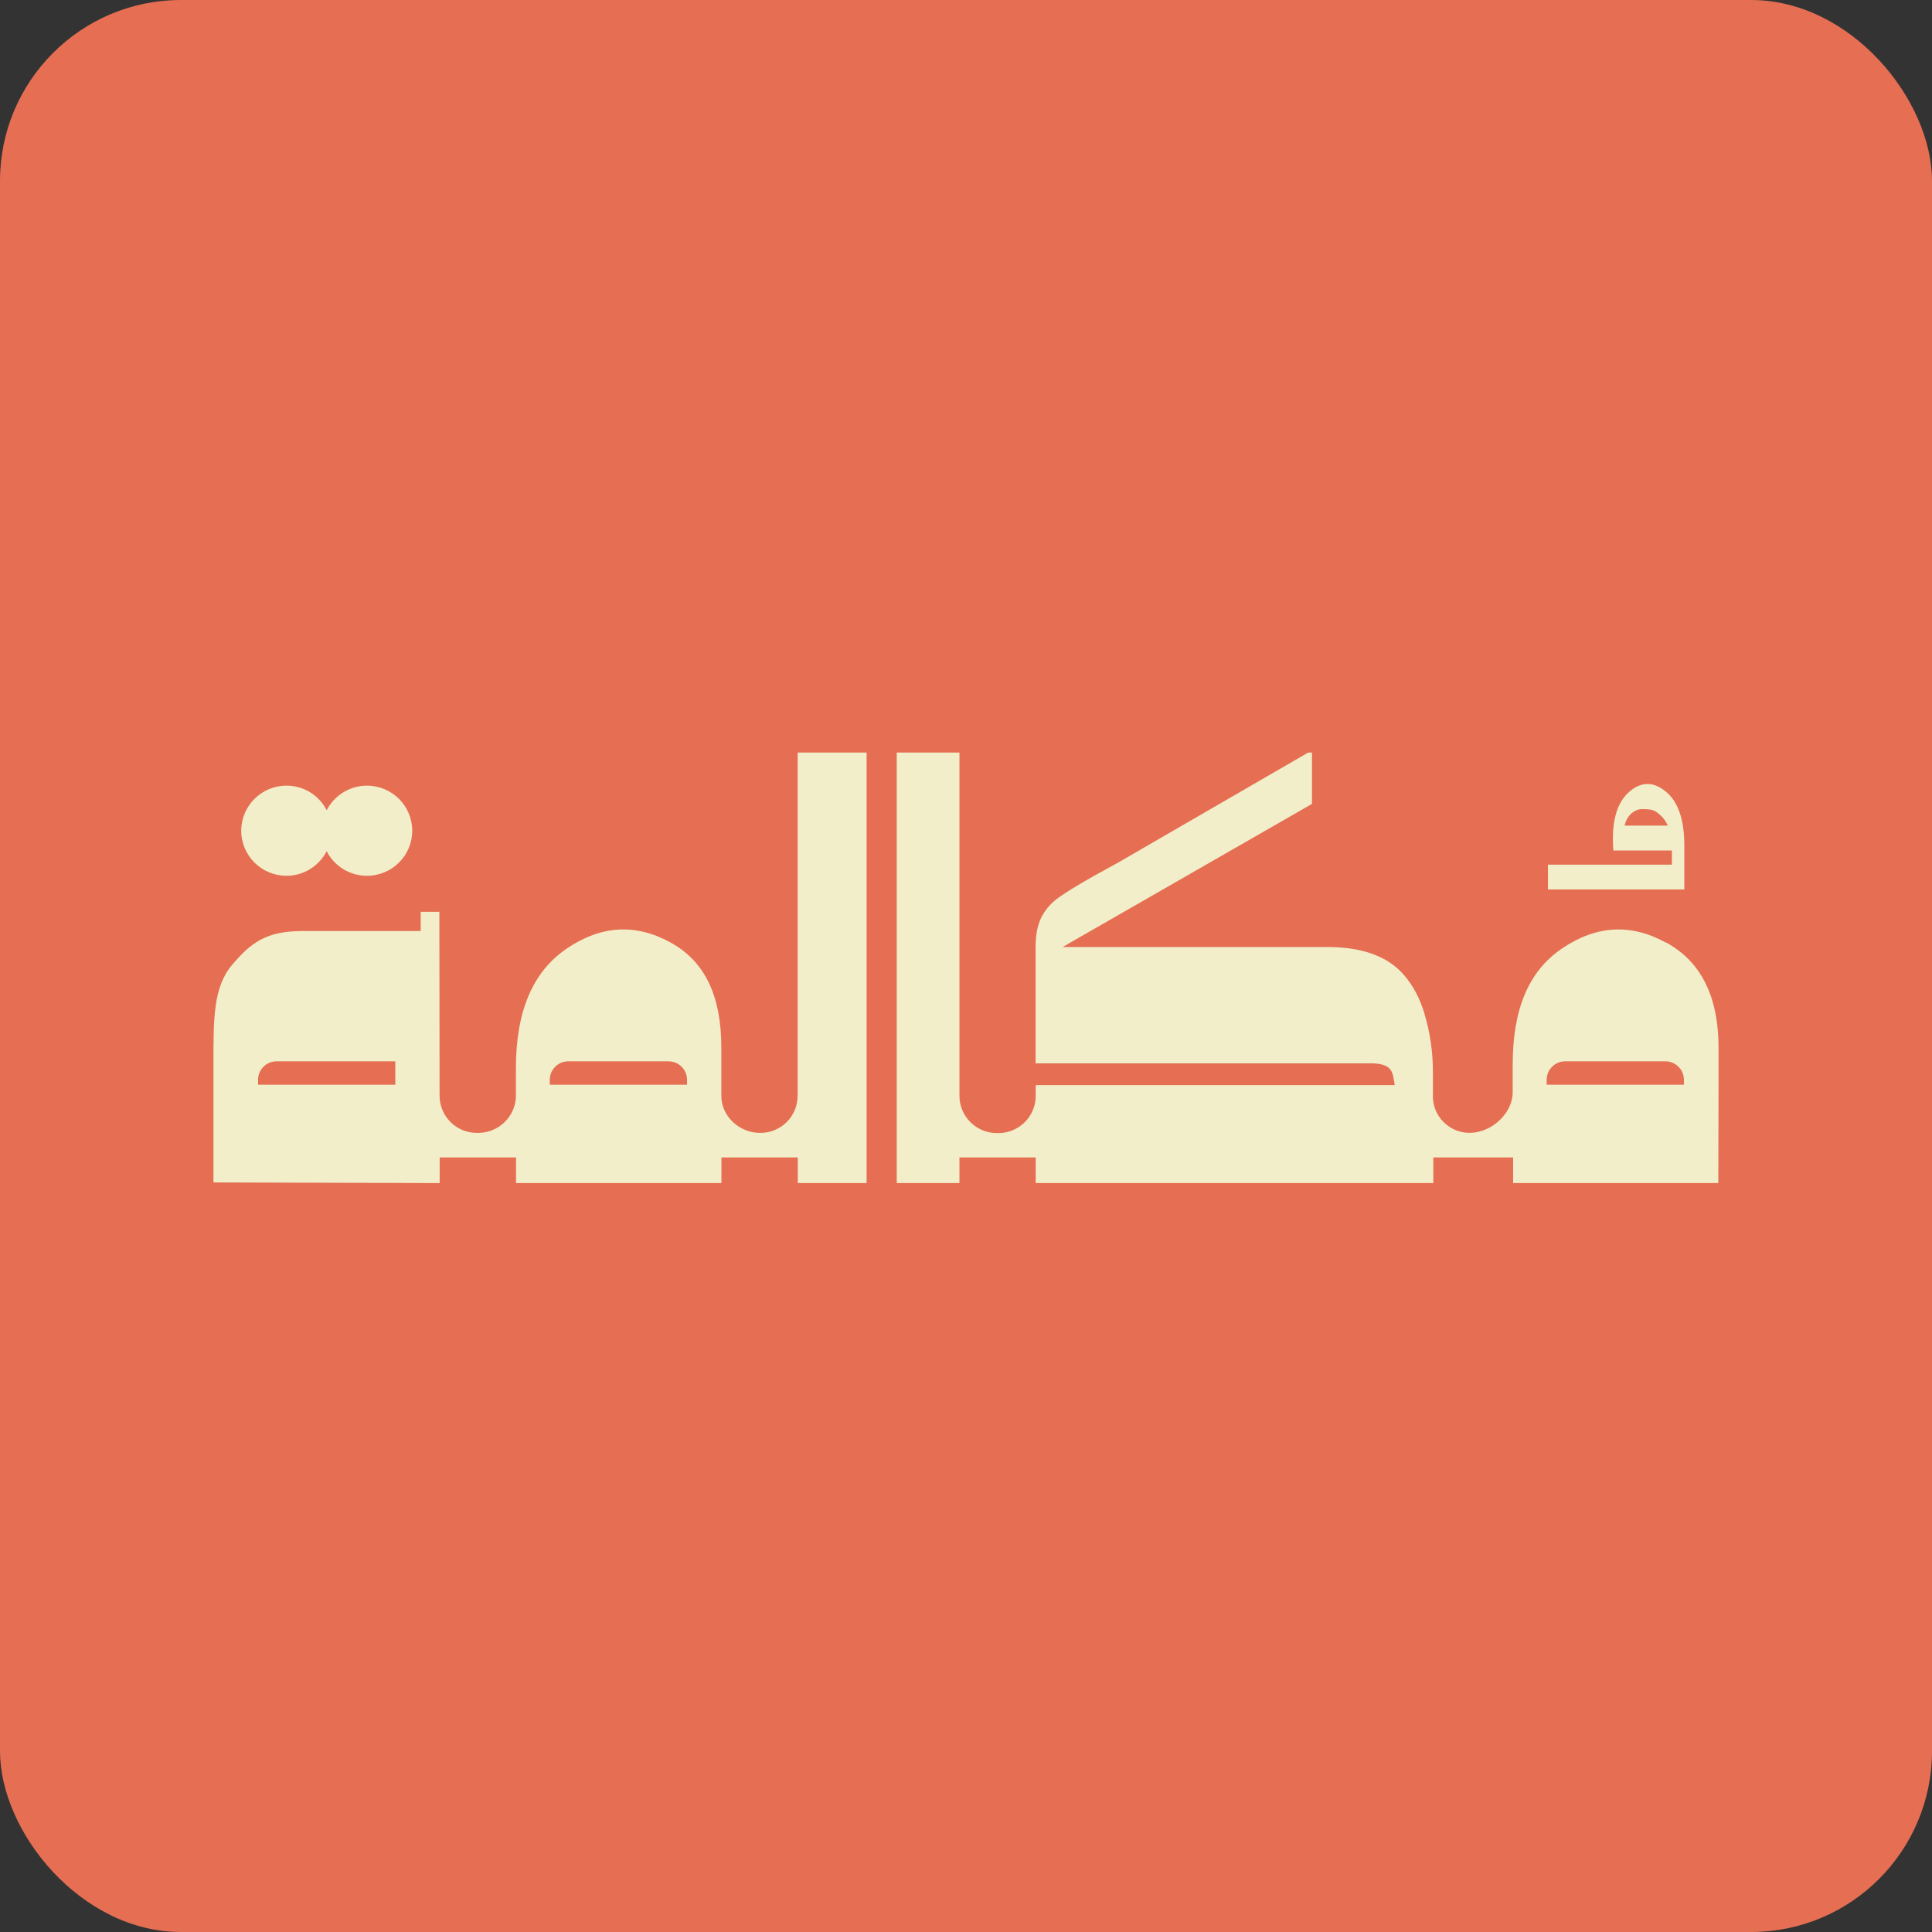
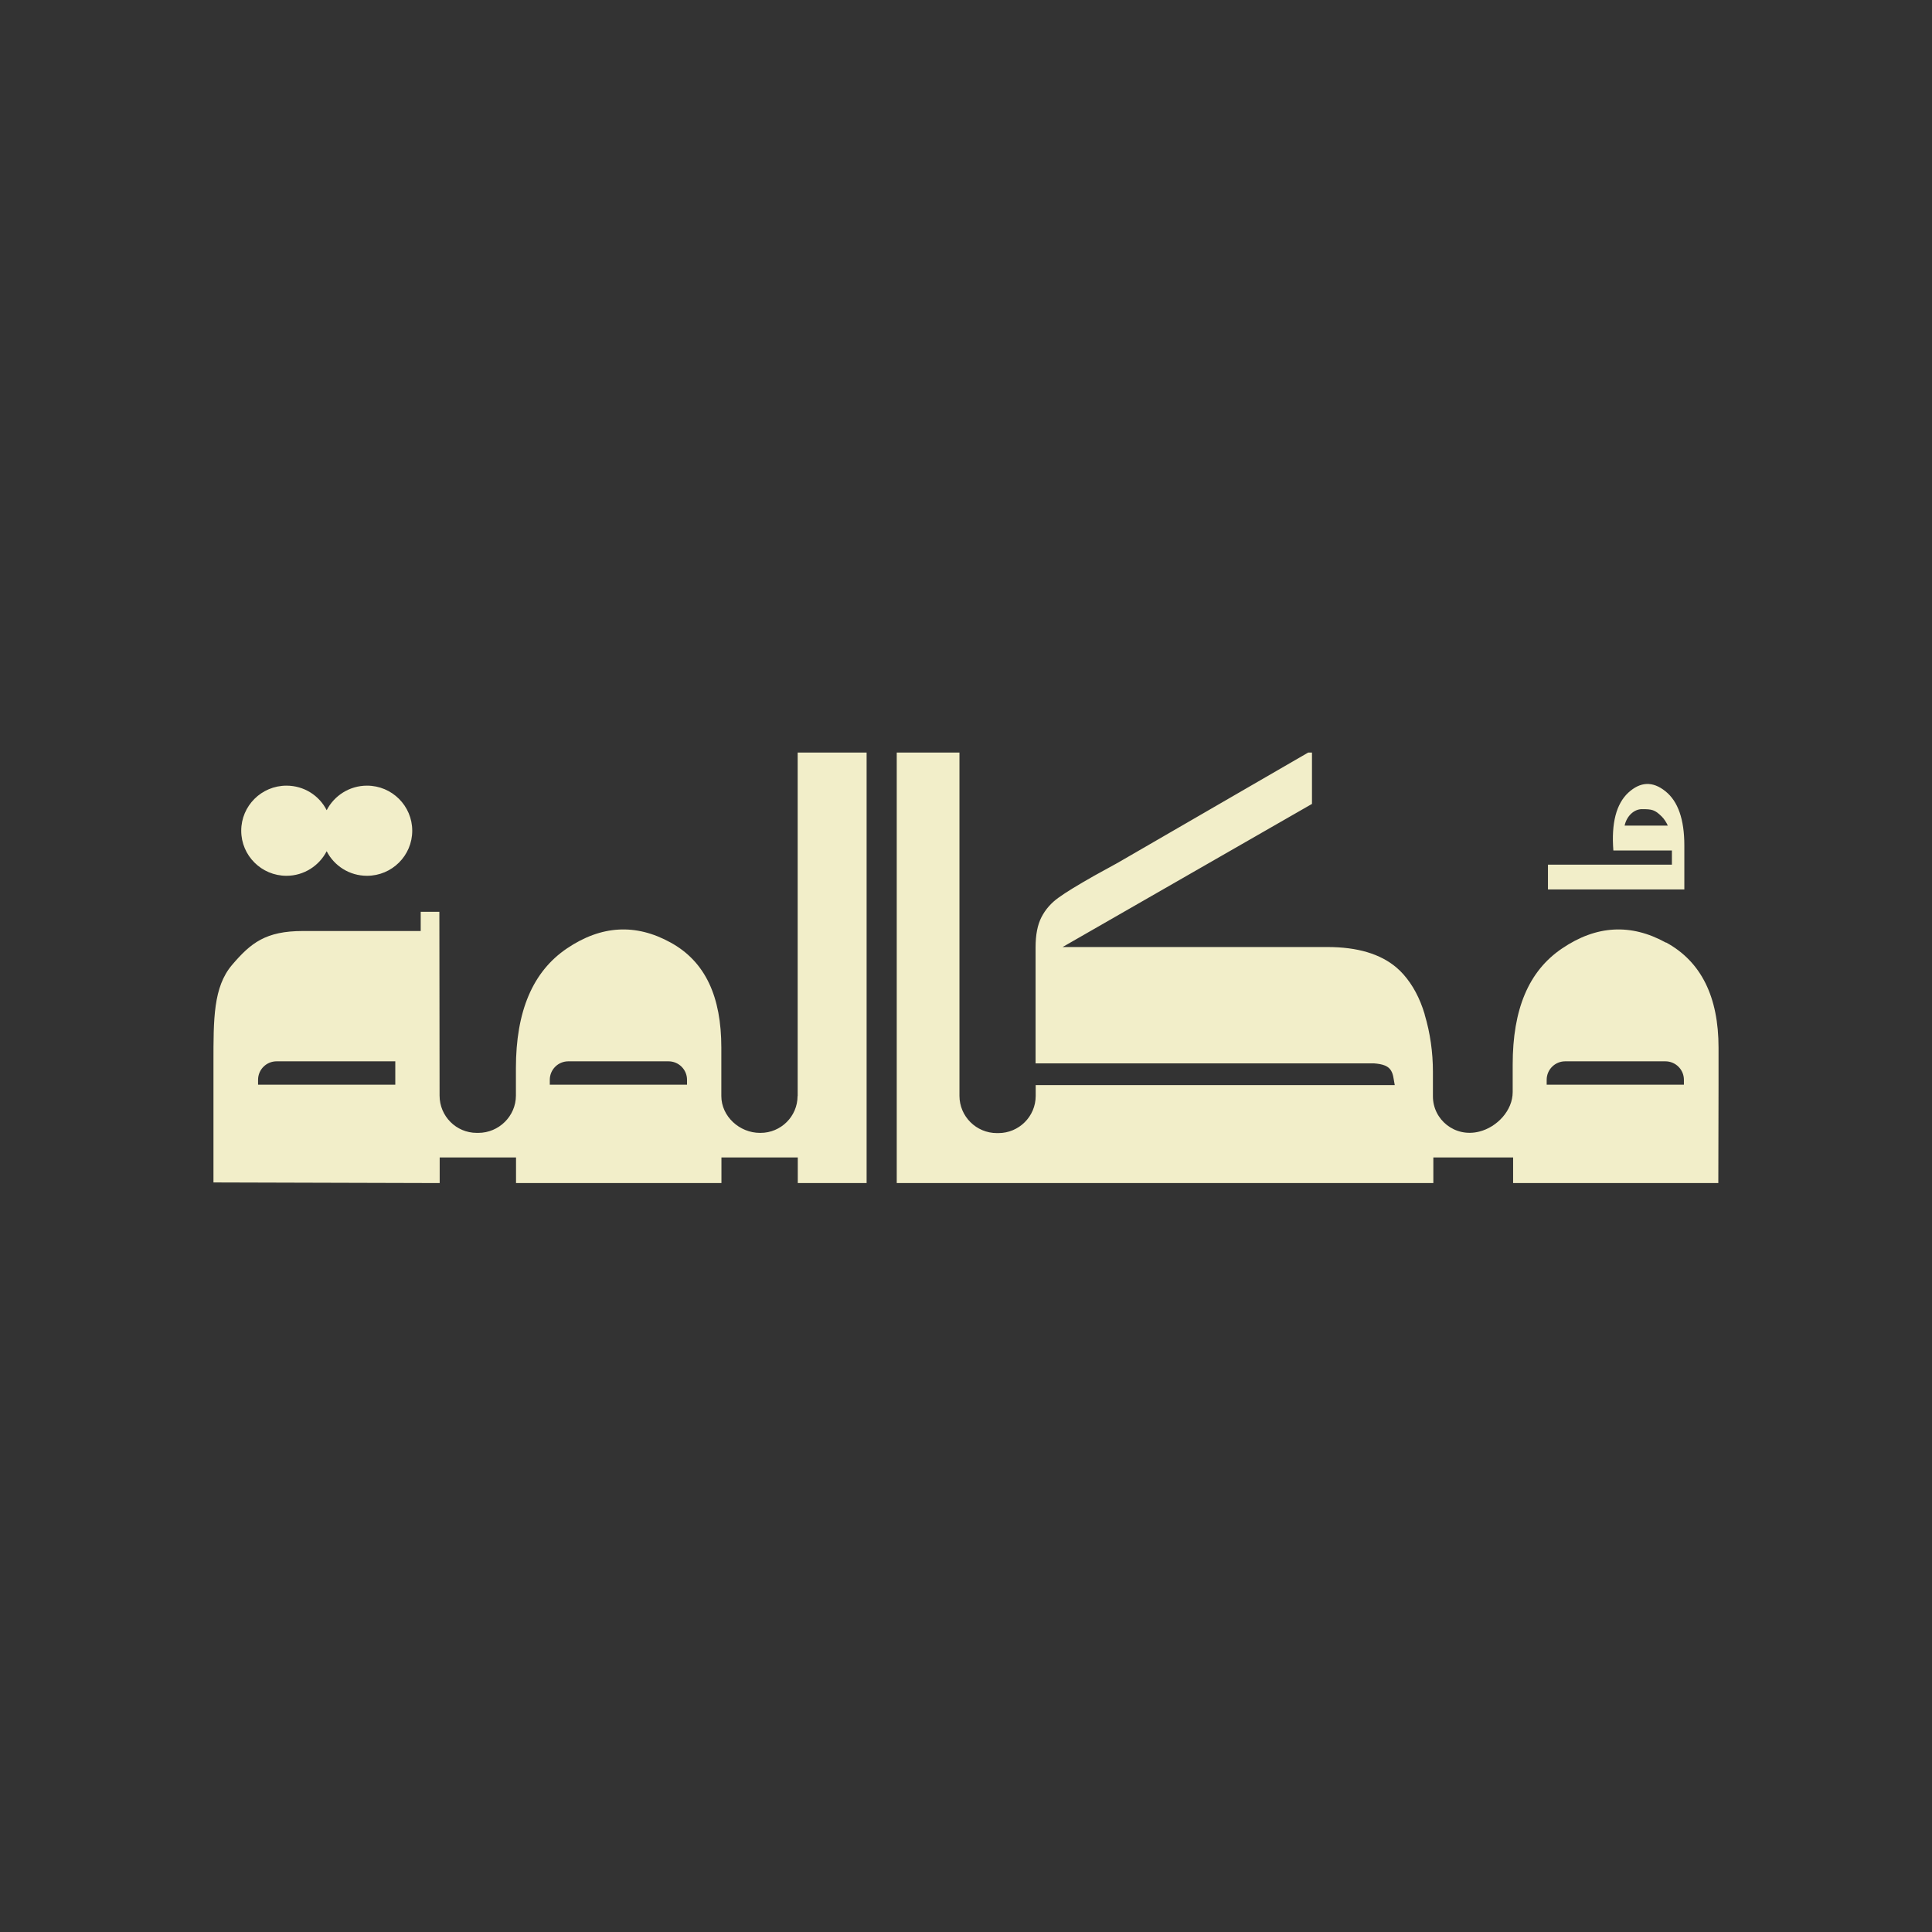
<svg xmlns="http://www.w3.org/2000/svg" width="534" height="534" viewBox="0 0 534 534" fill="none">
  <rect x="0" y="0" width="534" height="534" fill="#333333" stroke="none" />
-   <rect width="534" height="534" rx="50" fill="#E56E53" />
-   <path d="M465.547 233.683C465.547 226.48 463.798 221.462 460.301 218.687C456.804 215.882 453.397 216.03 450.048 219.1C446.729 222.2 445.336 227.513 445.929 235.071H462.109V238.997H427.852V245.846H465.547V233.683ZM449.04 228.192C449.604 225.565 451.619 223.646 453.841 223.646C456.568 223.646 457.398 223.794 459.294 225.683C460.005 226.392 460.539 227.248 460.983 228.192H449.04ZM220.445 302.94C220.445 308.549 215.852 313.125 210.221 313.125H210.044C204.384 313.125 199.375 308.549 199.375 302.94V289.567C199.375 275.515 194.99 265.803 185.359 260.518C175.728 255.205 166.186 255.736 156.703 262.142C147.22 268.548 142.597 279.559 142.597 295.235V302.822C142.597 308.49 137.885 313.125 132.196 313.125H131.781C126.061 313.125 121.498 308.49 121.498 302.822L121.439 252.016H116.282V257.33H83.744C73.432 257.33 69.342 260.607 64.127 266.718C58.941 272.828 59 281.685 59 293.671V326.823L121.527 327V319.915H142.627V327H199.405V319.915H220.504V327H239.529V208H220.475V302.94H220.445ZM109.259 299.811H71.328V298.453C71.328 295.619 73.639 293.346 76.454 293.346H109.259V299.84V299.811ZM189.922 299.811H151.961V298.453C151.961 295.619 154.273 293.346 157.088 293.346H184.766C187.611 293.346 189.893 295.648 189.893 298.453V299.811H189.922ZM460.42 260.518C450.759 255.205 441.217 255.736 431.764 262.142C422.489 268.4 418.103 278.969 418.103 294.261V301.848C418.103 306.926 413.806 311.531 408.857 312.771C402.1 314.483 396.055 309.464 396.055 303.029V296.239C396.055 290.896 395.314 285.552 393.773 280.415C393.773 280.386 393.773 280.356 393.773 280.327C392.44 275.869 390.484 272.238 387.906 269.315C387.313 268.637 386.661 268.017 385.98 267.426C381.534 263.647 375.164 261.758 366.925 261.758H293.7L362.628 222.2V208H361.591L308.961 238.466L302.413 242.067C297.938 244.606 294.678 246.584 292.603 248.09C290.529 249.566 288.958 251.367 287.862 253.492C286.766 255.618 286.232 258.393 286.232 261.817V293.907H378.927C379.549 293.907 380.083 293.907 380.616 293.995C381.772 294.143 382.661 294.379 383.342 294.792C384.32 295.353 384.913 296.387 385.15 297.892L385.506 299.929H286.262V302.911C286.262 308.578 281.639 313.184 275.949 313.184H275.534C269.815 313.184 265.192 308.549 265.192 302.881V208H247.856V327H265.192V319.915H286.262V327H396.174V319.915H418.221V327H474.94L475 299.84V289.567C475 275.515 470.199 265.803 460.539 260.518M465.458 299.811H427.497V298.453C427.497 295.619 429.808 293.346 432.624 293.346H460.301C463.146 293.346 465.428 295.648 465.428 298.453V299.811H465.458ZM66.675 229.61C66.675 222.731 72.276 217.152 79.181 217.152C84.041 217.152 88.249 219.897 90.293 223.941C92.368 219.927 96.576 217.152 101.436 217.152C108.341 217.152 113.941 222.731 113.941 229.61C113.941 236.488 108.341 242.067 101.436 242.067C96.576 242.067 92.368 239.322 90.293 235.278C88.219 239.292 84.011 242.067 79.181 242.067C72.276 242.067 66.675 236.488 66.675 229.61Z" fill="#F2EEC9" />
+   <path d="M465.547 233.683C465.547 226.48 463.798 221.462 460.301 218.687C456.804 215.882 453.397 216.03 450.048 219.1C446.729 222.2 445.336 227.513 445.929 235.071H462.109V238.997H427.852V245.846H465.547V233.683ZM449.04 228.192C449.604 225.565 451.619 223.646 453.841 223.646C456.568 223.646 457.398 223.794 459.294 225.683C460.005 226.392 460.539 227.248 460.983 228.192H449.04ZM220.445 302.94C220.445 308.549 215.852 313.125 210.221 313.125H210.044C204.384 313.125 199.375 308.549 199.375 302.94V289.567C199.375 275.515 194.99 265.803 185.359 260.518C175.728 255.205 166.186 255.736 156.703 262.142C147.22 268.548 142.597 279.559 142.597 295.235V302.822C142.597 308.49 137.885 313.125 132.196 313.125H131.781C126.061 313.125 121.498 308.49 121.498 302.822L121.439 252.016H116.282V257.33H83.744C73.432 257.33 69.342 260.607 64.127 266.718C58.941 272.828 59 281.685 59 293.671V326.823L121.527 327V319.915H142.627V327H199.405V319.915H220.504V327H239.529V208H220.475V302.94H220.445ZM109.259 299.811H71.328V298.453C71.328 295.619 73.639 293.346 76.454 293.346H109.259V299.84V299.811ZM189.922 299.811H151.961V298.453C151.961 295.619 154.273 293.346 157.088 293.346H184.766C187.611 293.346 189.893 295.648 189.893 298.453V299.811H189.922ZM460.42 260.518C450.759 255.205 441.217 255.736 431.764 262.142C422.489 268.4 418.103 278.969 418.103 294.261V301.848C418.103 306.926 413.806 311.531 408.857 312.771C402.1 314.483 396.055 309.464 396.055 303.029V296.239C396.055 290.896 395.314 285.552 393.773 280.415C393.773 280.386 393.773 280.356 393.773 280.327C392.44 275.869 390.484 272.238 387.906 269.315C387.313 268.637 386.661 268.017 385.98 267.426C381.534 263.647 375.164 261.758 366.925 261.758H293.7L362.628 222.2V208H361.591L308.961 238.466L302.413 242.067C297.938 244.606 294.678 246.584 292.603 248.09C290.529 249.566 288.958 251.367 287.862 253.492C286.766 255.618 286.232 258.393 286.232 261.817V293.907H378.927C379.549 293.907 380.083 293.907 380.616 293.995C381.772 294.143 382.661 294.379 383.342 294.792C384.32 295.353 384.913 296.387 385.15 297.892L385.506 299.929H286.262V302.911C286.262 308.578 281.639 313.184 275.949 313.184H275.534C269.815 313.184 265.192 308.549 265.192 302.881V208H247.856V327H265.192V319.915V327H396.174V319.915H418.221V327H474.94L475 299.84V289.567C475 275.515 470.199 265.803 460.539 260.518M465.458 299.811H427.497V298.453C427.497 295.619 429.808 293.346 432.624 293.346H460.301C463.146 293.346 465.428 295.648 465.428 298.453V299.811H465.458ZM66.675 229.61C66.675 222.731 72.276 217.152 79.181 217.152C84.041 217.152 88.249 219.897 90.293 223.941C92.368 219.927 96.576 217.152 101.436 217.152C108.341 217.152 113.941 222.731 113.941 229.61C113.941 236.488 108.341 242.067 101.436 242.067C96.576 242.067 92.368 239.322 90.293 235.278C88.219 239.292 84.011 242.067 79.181 242.067C72.276 242.067 66.675 236.488 66.675 229.61Z" fill="#F2EEC9" />
</svg>